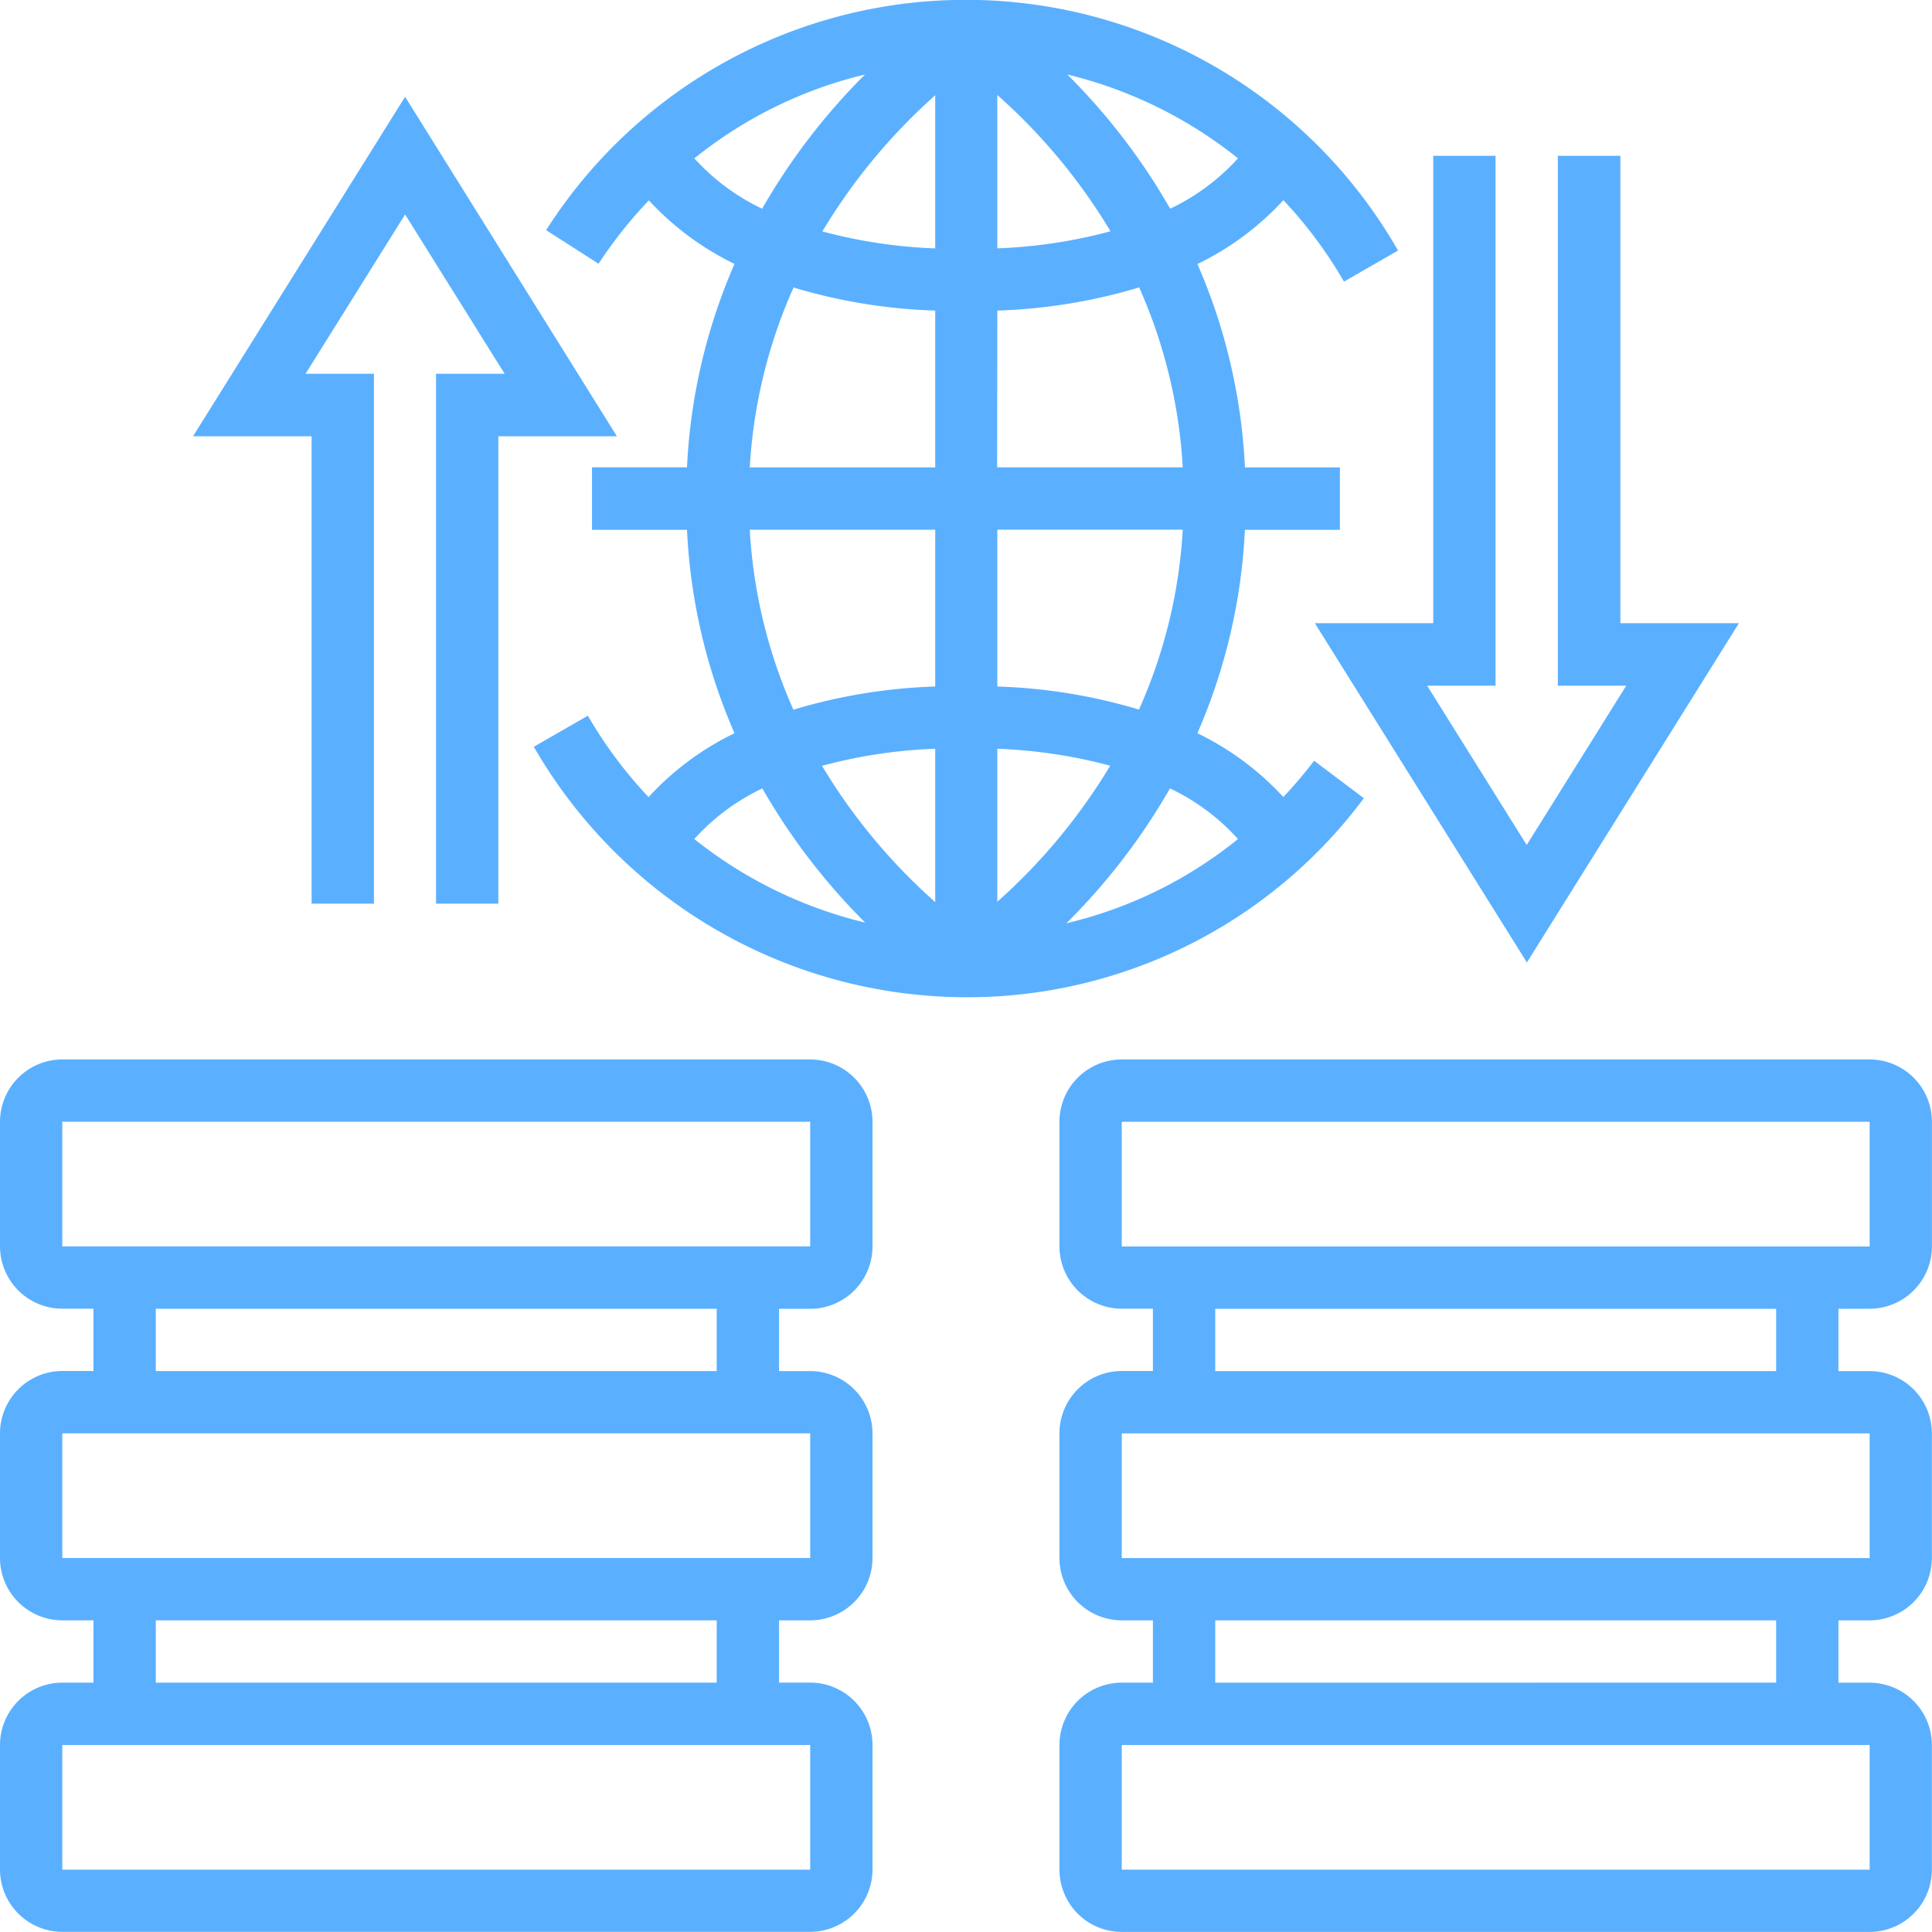
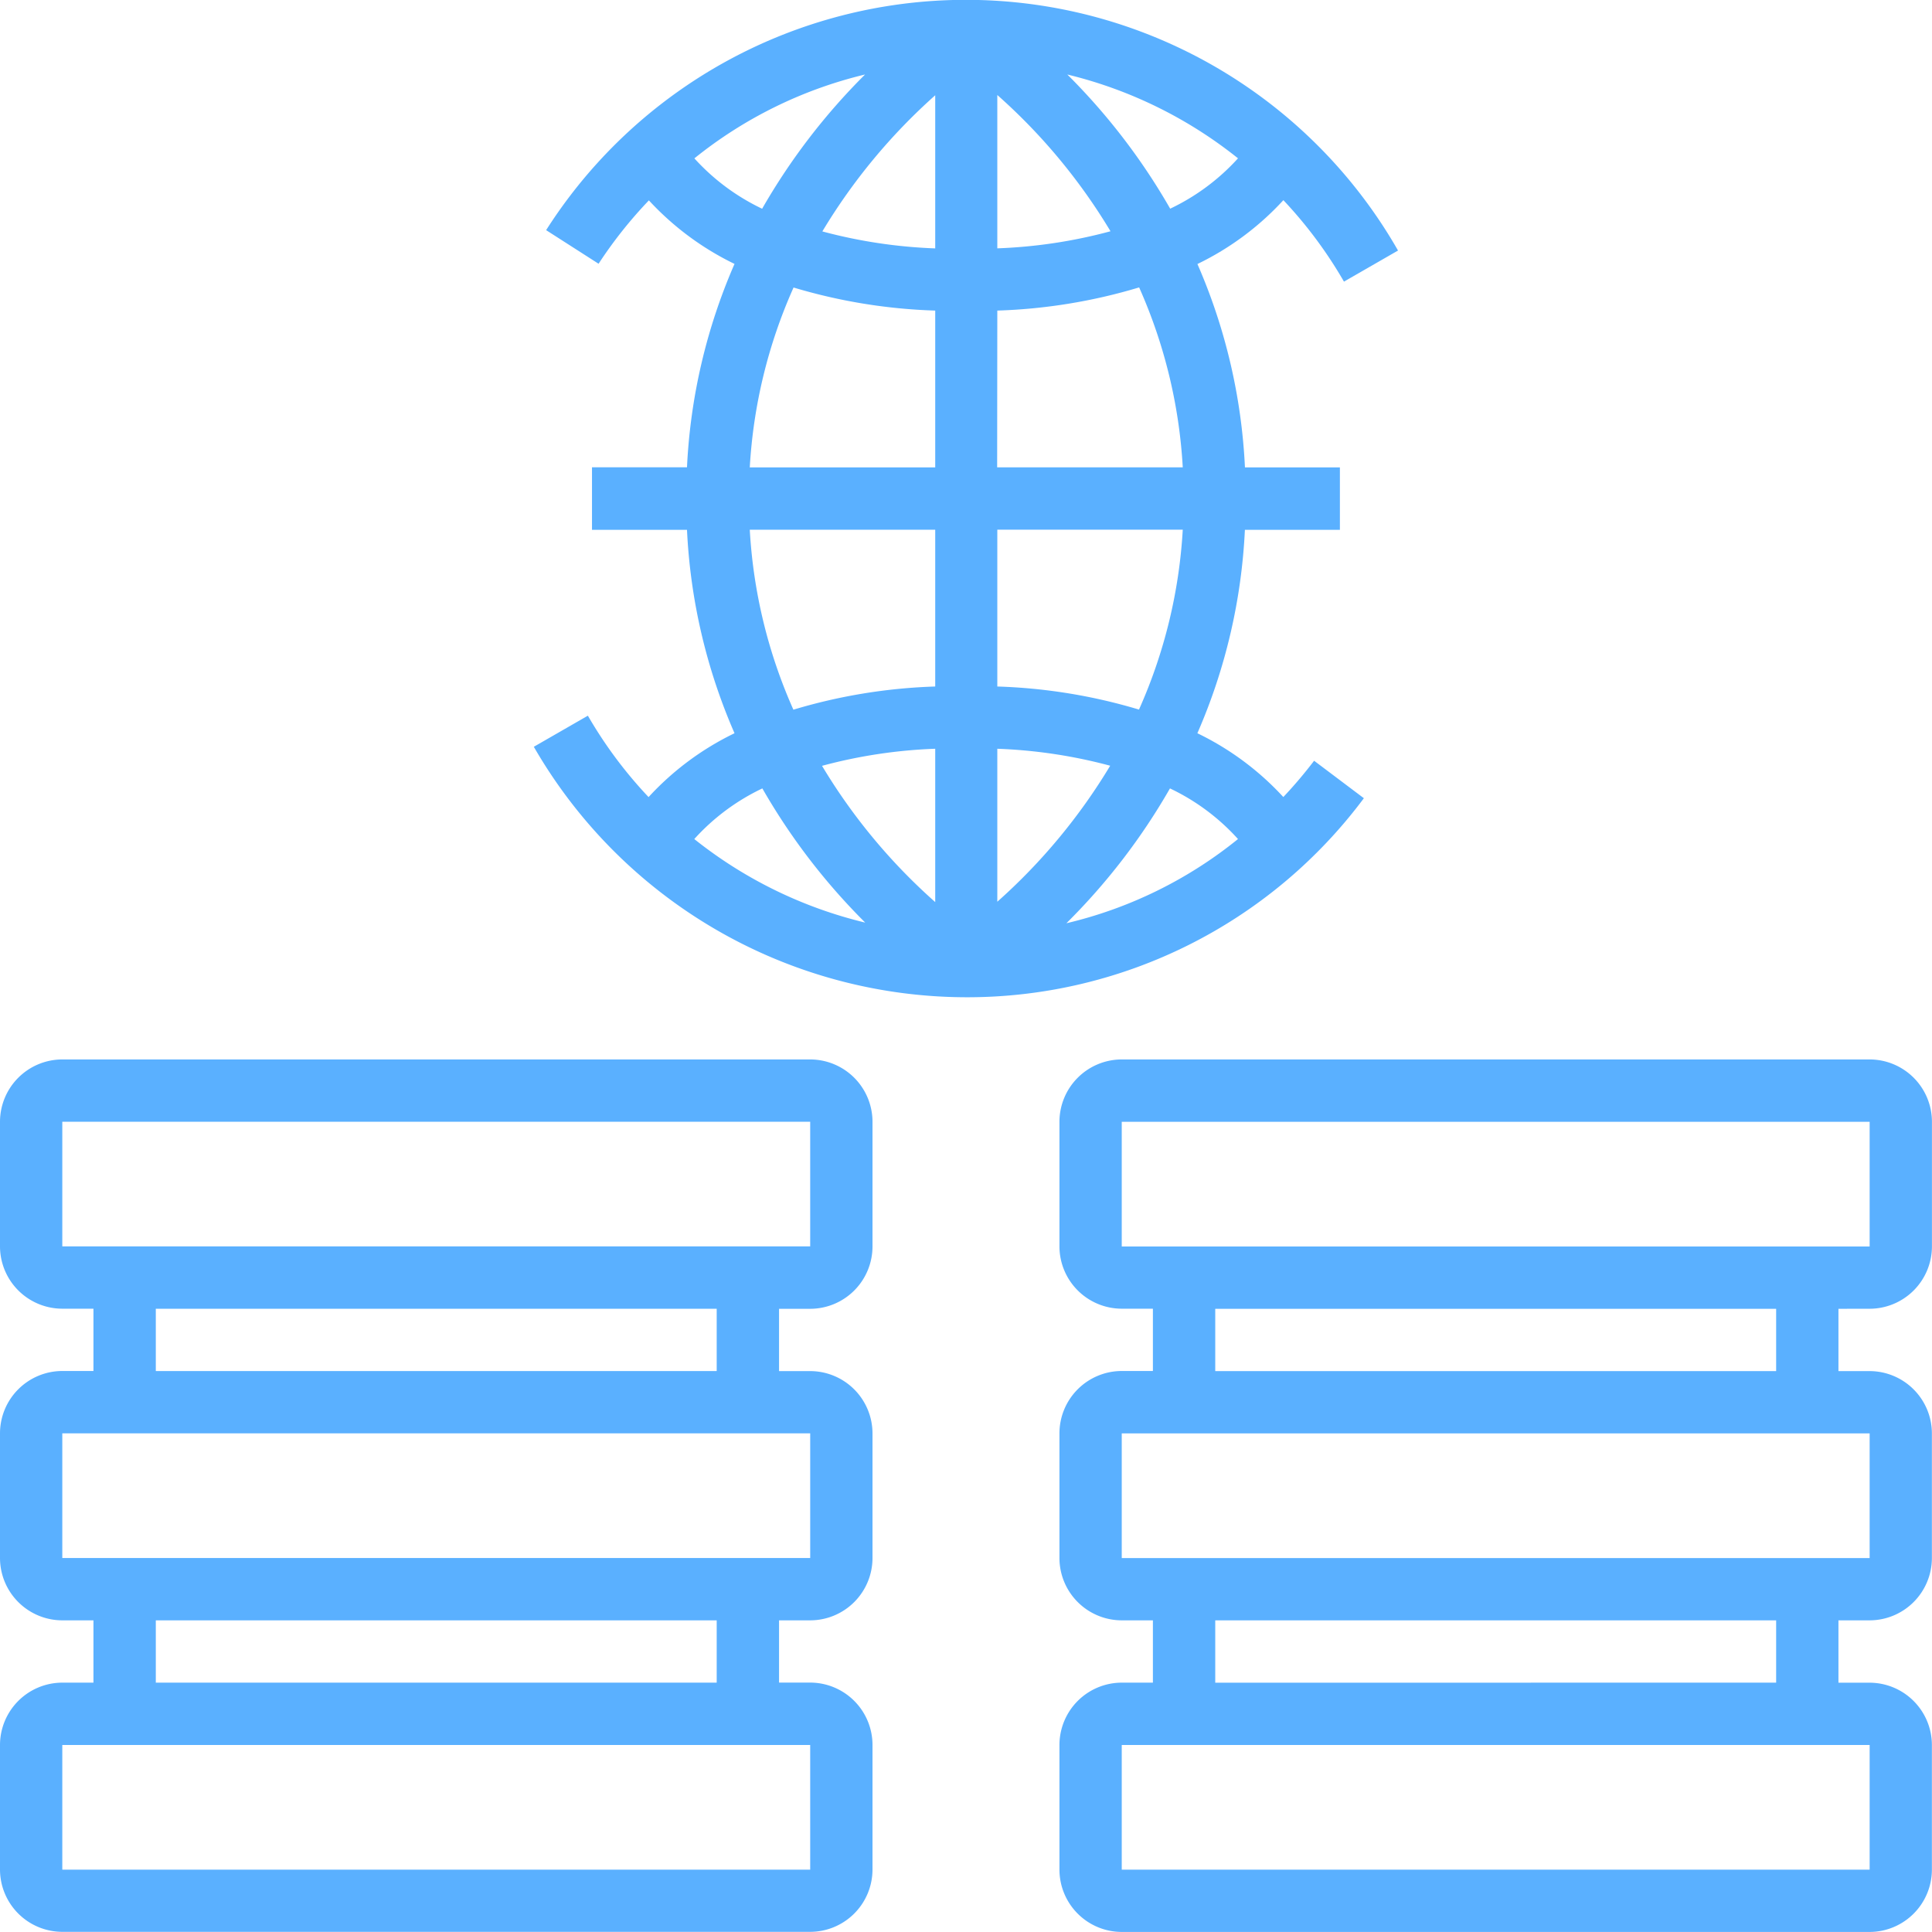
<svg xmlns="http://www.w3.org/2000/svg" id="raid" width="36.098" height="36.098" viewBox="0 0 36.098 36.098">
  <g id="Group_1213" data-name="Group 1213">
    <g id="Group_1212" data-name="Group 1212">
      <path id="Path_1813" data-name="Path 1813" d="M287.138,276.658a1.166,1.166,0,0,0,1.164-1.164v-2.329A1.166,1.166,0,0,0,287.138,272H273.164A1.166,1.166,0,0,0,272,273.164v2.329a1.166,1.166,0,0,0,1.164,1.164h.582v1.164h-.582A1.166,1.166,0,0,0,272,278.987v2.329a1.166,1.166,0,0,0,1.164,1.164h.582v1.164h-.582A1.166,1.166,0,0,0,272,284.809v2.329a1.166,1.166,0,0,0,1.164,1.164h13.973a1.166,1.166,0,0,0,1.164-1.164v-2.329a1.166,1.166,0,0,0-1.164-1.164h-.582V282.48h.582a1.166,1.166,0,0,0,1.164-1.164v-2.329a1.166,1.166,0,0,0-1.164-1.164h-.582v-1.164Zm0,8.151v2.329H273.164v-2.329h13.974Zm-12.227-1.164V282.48h10.48v1.164Zm12.227-4.658v2.329H273.164v-2.329h13.974Zm-12.227-1.164v-1.164h10.48v1.164Zm-1.747-2.329v-2.329h13.974v2.329Z" transform="translate(-252.205 -252.205)" fill="#5ab0ff" />
      <path id="Path_1814" data-name="Path 1814" d="M15.138,272H1.164A1.166,1.166,0,0,0,0,273.164v2.329a1.166,1.166,0,0,0,1.164,1.164h.582v1.164H1.164A1.166,1.166,0,0,0,0,278.987v2.329a1.166,1.166,0,0,0,1.164,1.164h.582v1.164H1.164A1.166,1.166,0,0,0,0,284.809v2.329A1.166,1.166,0,0,0,1.164,288.3H15.138a1.166,1.166,0,0,0,1.164-1.164v-2.329a1.166,1.166,0,0,0-1.164-1.164h-.582V282.48h.582a1.166,1.166,0,0,0,1.164-1.164v-2.329a1.166,1.166,0,0,0-1.164-1.164h-.582v-1.164h.582a1.166,1.166,0,0,0,1.164-1.164v-2.329A1.166,1.166,0,0,0,15.138,272Zm0,12.809v2.329H1.164v-2.329H15.138ZM2.911,283.644V282.48h10.48v1.164Zm12.227-4.658v2.329H1.164v-2.329H15.138ZM2.911,277.822v-1.164h10.48v1.164Zm12.227-2.329H1.164v-2.329H15.138Z" transform="translate(0 -252.205)" fill="#5ab0ff" />
-       <path id="Path_1815" data-name="Path 1815" d="M341.522,55.072l3.962-6.339h-2.215V40H342.1v9.9h1.278l-1.86,2.977-1.86-2.977h1.278V40h-1.164v8.733H337.56Z" transform="translate(-312.993 -37.089)" fill="#5ab0ff" />
-       <path id="Path_1816" data-name="Path 1816" d="M51.775,39.976H52.94v-9.9H51.662l1.86-2.977,1.86,2.977H54.1v9.9h1.164V31.243h2.215L53.522,24.9,49.56,31.243h2.215Z" transform="translate(-45.953 -23.092)" fill="#5ab0ff" />
      <path id="Path_1817" data-name="Path 1817" d="M152.572,14.914l-.93-.7a8.379,8.379,0,0,1-.575.678,5.319,5.319,0,0,0-1.606-1.192,10.767,10.767,0,0,0,.888-3.8h1.775V8.733H150.35a10.763,10.763,0,0,0-.888-3.8,5.319,5.319,0,0,0,1.606-1.193A8.148,8.148,0,0,1,152.2,5.262l1.01-.581A9.3,9.3,0,0,0,137.293,4.3l.98.628a8.221,8.221,0,0,1,.94-1.184,5.348,5.348,0,0,0,1.6,1.187,10.766,10.766,0,0,0-.888,3.8h-1.775V9.9h1.775a10.763,10.763,0,0,0,.888,3.8,5.319,5.319,0,0,0-1.606,1.193,8.148,8.148,0,0,1-1.134-1.521l-1.01.581a9.343,9.343,0,0,0,8.074,4.68A9.242,9.242,0,0,0,152.572,14.914ZM140.063,2.959a8.079,8.079,0,0,1,3.189-1.567A11.834,11.834,0,0,0,141.329,3.9,4.059,4.059,0,0,1,140.063,2.959Zm0,12.716a4.052,4.052,0,0,1,1.27-.944,11.815,11.815,0,0,0,1.922,2.507A8.18,8.18,0,0,1,140.06,15.676Zm4.5,1.18a10.856,10.856,0,0,1-2.115-2.546,9.39,9.39,0,0,1,2.115-.319Zm0-4.028a10.312,10.312,0,0,0-2.65.433,9.574,9.574,0,0,1-.815-3.362h3.465Zm0-4.094h-3.465a9.567,9.567,0,0,1,.818-3.361,10.3,10.3,0,0,0,2.647.431Zm0-4.092a9.435,9.435,0,0,1-2.109-.317,10.946,10.946,0,0,1,2.109-2.544Zm5.66-1.686a4.052,4.052,0,0,1-1.27.944,11.815,11.815,0,0,0-1.922-2.507A8.18,8.18,0,0,1,150.216,2.955Zm-4.5-1.18a10.868,10.868,0,0,1,2.115,2.546,9.39,9.39,0,0,1-2.115.319Zm0,4.028a10.312,10.312,0,0,0,2.65-.433,9.574,9.574,0,0,1,.815,3.362H145.72Zm0,4.094h3.465a9.567,9.567,0,0,1-.818,3.361,10.3,10.3,0,0,0-2.647-.431Zm0,6.953V13.99a9.435,9.435,0,0,1,2.109.317A10.946,10.946,0,0,1,145.72,16.851Zm1.291.4a11.807,11.807,0,0,0,1.935-2.519,4.036,4.036,0,0,1,1.271.946A8.018,8.018,0,0,1,147.011,17.251Z" transform="translate(-127.089)" fill="#5ab0ff" />
    </g>
  </g>
</svg>